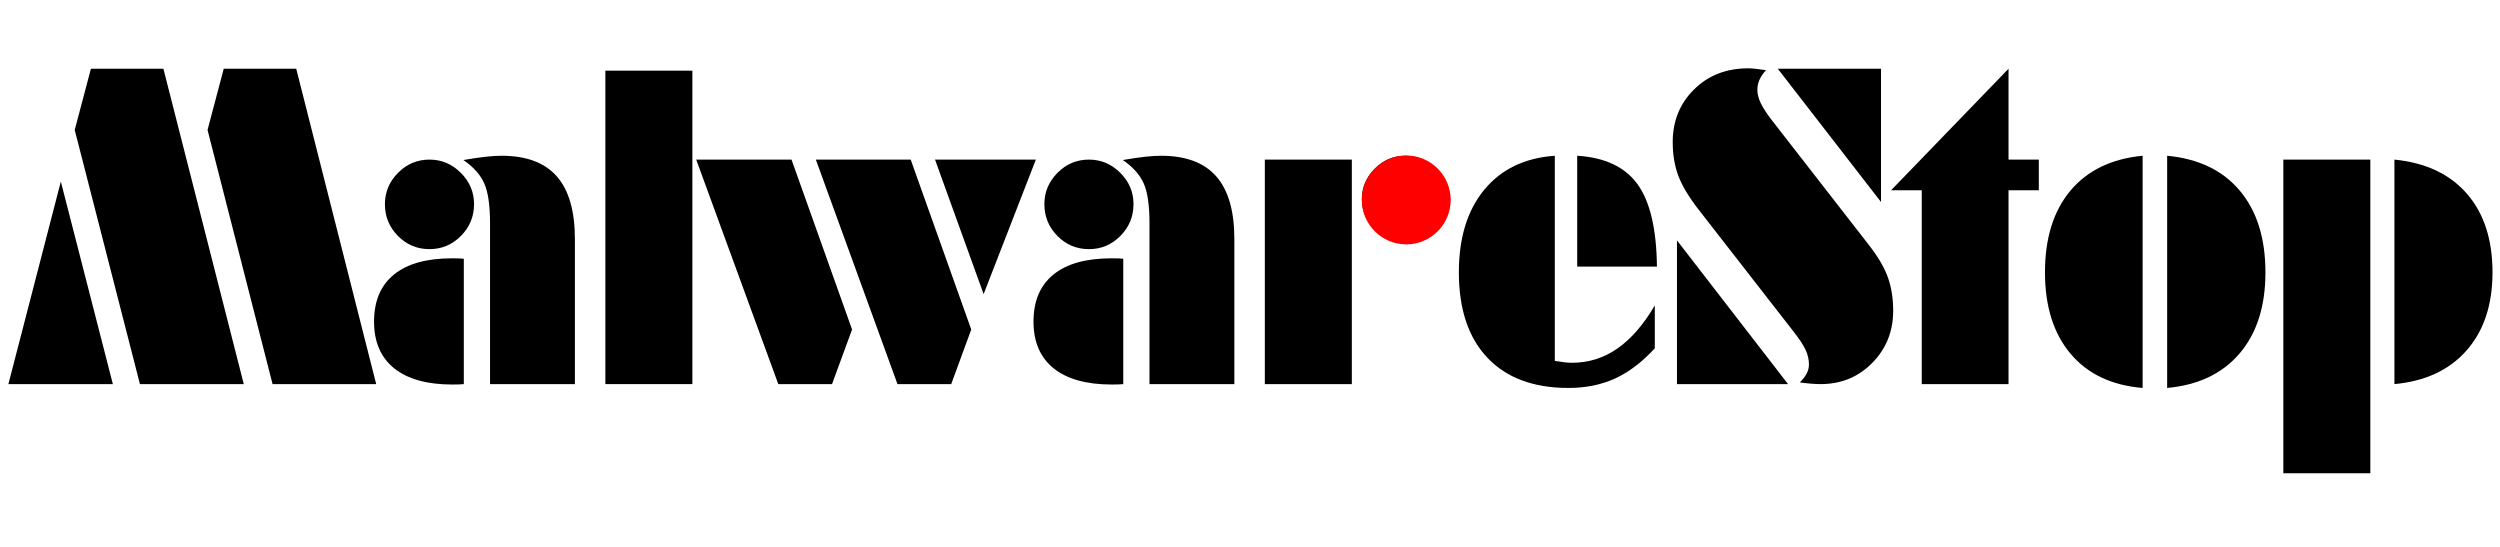
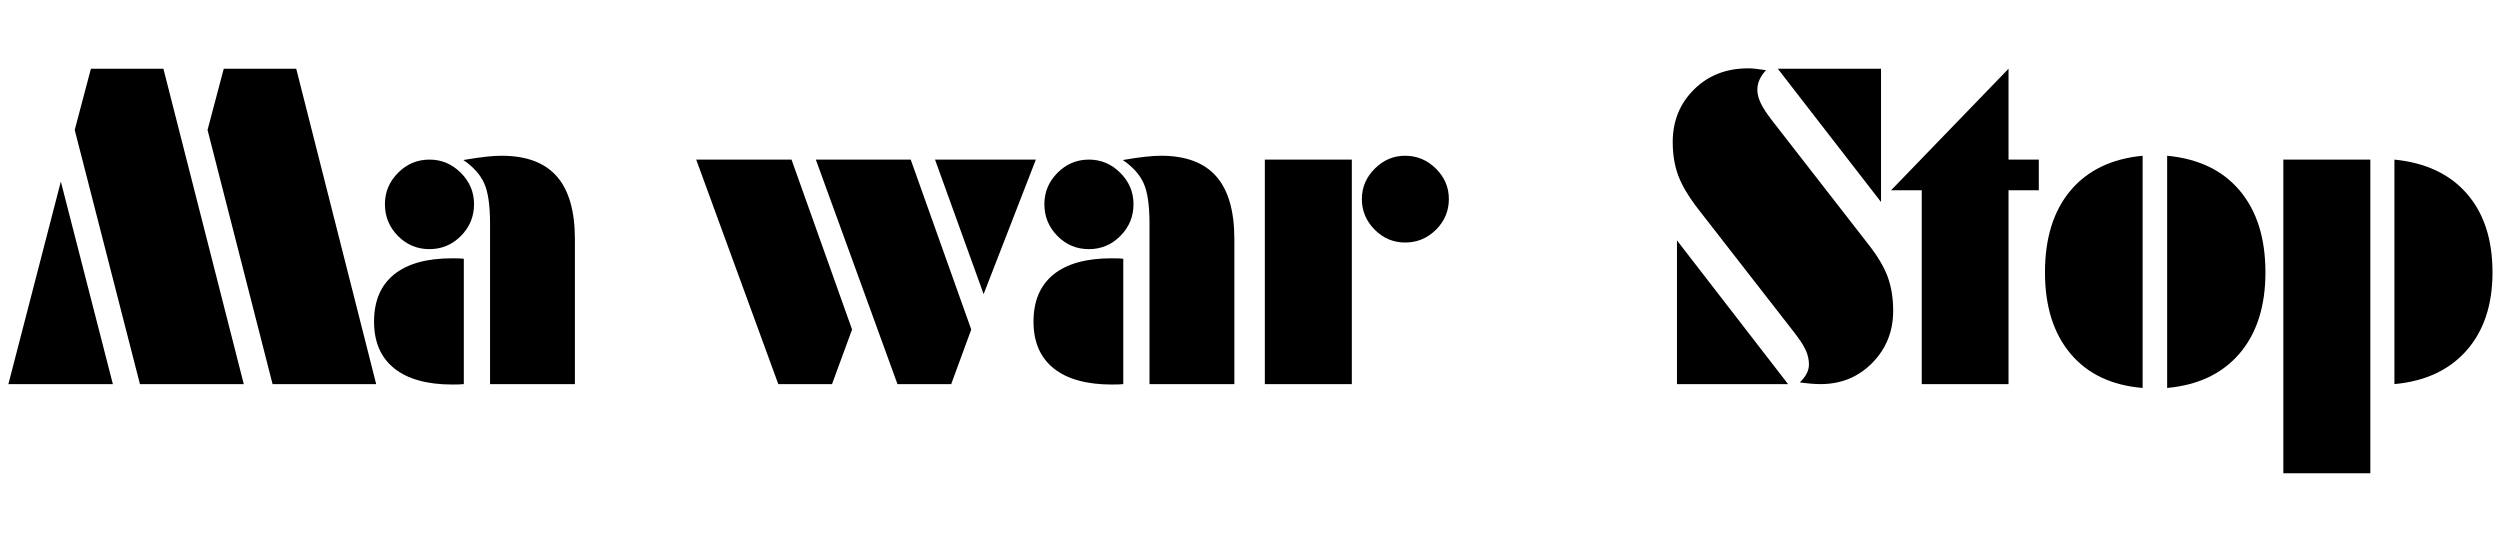
<svg xmlns="http://www.w3.org/2000/svg" width="2560" zoomAndPan="magnify" viewBox="0 0 1920 420" height="560" preserveAspectRatio="xMidYMid meet" version="1.0">
  <defs>
    <g />
    <clipPath id="fe3c51fa0b">
-       <path d="M 1045.887 119.441 L 1114.133 119.441 L 1114.133 187.688 L 1045.887 187.688 Z M 1045.887 119.441 " clip-rule="nonzero" />
-     </clipPath>
+       </clipPath>
    <clipPath id="8a97604b00">
-       <path d="M 1080.012 119.441 C 1061.164 119.441 1045.887 134.719 1045.887 153.562 C 1045.887 172.41 1061.164 187.688 1080.012 187.688 C 1098.855 187.688 1114.133 172.41 1114.133 153.562 C 1114.133 134.719 1098.855 119.441 1080.012 119.441 Z M 1080.012 119.441 " clip-rule="nonzero" />
-     </clipPath>
+       </clipPath>
  </defs>
  <g fill="#000000" fill-opacity="1">
    <g transform="translate(12.834, 294.992)">
      <g>
        <path d="M 196.5 0 L 146.562 -195.188 L 159 -242.188 L 214.672 -242.188 L 276.078 0 Z M -6.391 0 L 33.891 -155.562 L 73.844 0 Z M 94.641 0 L 44.547 -195.188 L 56.984 -242.188 L 112.656 -242.188 L 174.391 0 Z M 94.641 0 " />
      </g>
    </g>
  </g>
  <g fill="#000000" fill-opacity="1">
    <g transform="translate(283.177, 294.992)">
      <g>
        <path d="M 93.172 0 L 93.172 -123.469 C 93.172 -137.332 91.672 -147.594 88.672 -154.25 C 85.672 -160.906 80.348 -166.852 72.703 -172.094 C 79.691 -173.301 85.477 -174.148 90.062 -174.641 C 94.645 -175.129 98.629 -175.375 102.016 -175.375 C 121.016 -175.375 135.148 -170.102 144.422 -159.562 C 153.703 -149.031 158.344 -132.957 158.344 -111.344 L 158.344 0 Z M 12.438 -138.203 C 12.438 -147.484 15.797 -155.504 22.516 -162.266 C 29.234 -169.035 37.285 -172.422 46.672 -172.422 C 55.953 -172.422 63.973 -169.035 70.734 -162.266 C 77.504 -155.504 80.891 -147.484 80.891 -138.203 C 80.891 -128.703 77.531 -120.566 70.812 -113.797 C 64.102 -107.035 56.055 -103.656 46.672 -103.656 C 37.172 -103.656 29.086 -107.035 22.422 -113.797 C 15.766 -120.566 12.438 -128.703 12.438 -138.203 Z M 73.031 0 C 72.051 0.102 70.93 0.18 69.672 0.234 C 68.422 0.297 66.648 0.328 64.359 0.328 C 44.816 0.328 29.883 -3.816 19.562 -12.109 C 9.25 -20.41 4.094 -32.367 4.094 -47.984 C 4.094 -63.805 9.195 -75.863 19.406 -84.156 C 29.613 -92.457 44.488 -96.609 64.031 -96.609 C 66.539 -96.609 68.395 -96.582 69.594 -96.531 C 70.789 -96.477 71.938 -96.395 73.031 -96.281 Z M 73.031 0 " />
      </g>
    </g>
  </g>
  <g fill="#000000" fill-opacity="1">
    <g transform="translate(455.601, 294.992)">
      <g>
-         <path d="M 76.141 0 L 9.328 0 L 9.328 -240.719 L 76.141 -240.719 Z M 76.141 0 " />
-       </g>
+         </g>
    </g>
  </g>
  <g fill="#000000" fill-opacity="1">
    <g transform="translate(541.076, 294.992)">
      <g>
        <path d="M 189.453 0 L 148.188 0 L 85.484 -172.422 L 158.344 -172.422 L 204.844 -41.922 Z M 97.922 0 L 56.656 0 L -6.391 -172.422 L 66.812 -172.422 L 113.312 -41.922 Z M 214.344 -69.109 L 177.016 -172.422 L 254.469 -172.422 Z M 214.344 -69.109 " />
      </g>
    </g>
  </g>
  <g fill="#000000" fill-opacity="1">
    <g transform="translate(789.641, 294.992)">
      <g>
        <path d="M 93.172 0 L 93.172 -123.469 C 93.172 -137.332 91.672 -147.594 88.672 -154.25 C 85.672 -160.906 80.348 -166.852 72.703 -172.094 C 79.691 -173.301 85.477 -174.148 90.062 -174.641 C 94.645 -175.129 98.629 -175.375 102.016 -175.375 C 121.016 -175.375 135.148 -170.102 144.422 -159.562 C 153.703 -149.031 158.344 -132.957 158.344 -111.344 L 158.344 0 Z M 12.438 -138.203 C 12.438 -147.484 15.797 -155.504 22.516 -162.266 C 29.234 -169.035 37.285 -172.422 46.672 -172.422 C 55.953 -172.422 63.973 -169.035 70.734 -162.266 C 77.504 -155.504 80.891 -147.484 80.891 -138.203 C 80.891 -128.703 77.531 -120.566 70.812 -113.797 C 64.102 -107.035 56.055 -103.656 46.672 -103.656 C 37.172 -103.656 29.086 -107.035 22.422 -113.797 C 15.766 -120.566 12.438 -128.703 12.438 -138.203 Z M 73.031 0 C 72.051 0.102 70.93 0.18 69.672 0.234 C 68.422 0.297 66.648 0.328 64.359 0.328 C 44.816 0.328 29.883 -3.816 19.562 -12.109 C 9.25 -20.41 4.094 -32.367 4.094 -47.984 C 4.094 -63.805 9.195 -75.863 19.406 -84.156 C 29.613 -92.457 44.488 -96.609 64.031 -96.609 C 66.539 -96.609 68.395 -96.582 69.594 -96.531 C 70.789 -96.477 71.938 -96.395 73.031 -96.281 Z M 73.031 0 " />
      </g>
    </g>
  </g>
  <g fill="#000000" fill-opacity="1">
    <g transform="translate(962.064, 294.992)">
      <g>
        <path d="M 76.141 -172.422 L 76.141 0 L 9.328 0 L 9.328 -172.422 Z M 150.656 -142.141 C 150.656 -132.961 147.352 -125.098 140.75 -118.547 C 134.145 -112.004 126.254 -108.734 117.078 -108.734 C 108.016 -108.734 100.207 -112.035 93.656 -118.641 C 87.113 -125.242 83.844 -133.078 83.844 -142.141 C 83.844 -151.086 87.145 -158.863 93.75 -165.469 C 100.352 -172.07 108.129 -175.375 117.078 -175.375 C 126.141 -175.375 134 -172.098 140.656 -165.547 C 147.32 -158.992 150.656 -151.191 150.656 -142.141 Z M 150.656 -142.141 " />
      </g>
    </g>
  </g>
  <g fill="#000000" fill-opacity="1">
    <g transform="translate(1115.657, 294.992)">
      <g>
-         <path d="M 156.875 -90.219 L 95.625 -90.219 L 95.625 -175.375 C 116.914 -174.062 132.363 -166.773 141.969 -153.516 C 151.57 -140.254 156.539 -119.156 156.875 -90.219 Z M 78.438 -17.844 L 79.25 -17.688 C 84.488 -16.812 88.582 -16.375 91.531 -16.375 C 104.301 -16.375 115.926 -20.004 126.406 -27.266 C 136.895 -34.523 146.504 -45.578 155.234 -60.422 L 155.234 -27.516 C 145.516 -16.922 135.359 -9.191 124.766 -4.328 C 114.18 0.523 102.234 2.953 88.922 2.953 C 62.066 2.953 41.32 -4.77 26.688 -20.219 C 12.062 -35.664 4.75 -57.531 4.75 -85.812 C 4.75 -112.332 11.242 -133.477 24.234 -149.25 C 37.223 -165.031 55.289 -173.738 78.438 -175.375 Z M 78.438 -17.844 " />
-       </g>
+         </g>
    </g>
  </g>
  <g fill="#000000" fill-opacity="1">
    <g transform="translate(1278.583, 294.992)">
      <g>
        <path d="M 166.047 -139.844 L 86.781 -242.188 L 166.047 -242.188 Z M 9.328 0 L 9.328 -110.375 L 94.641 0 Z M 77.781 -241.203 C 75.488 -238.691 73.797 -236.207 72.703 -233.75 C 71.609 -231.289 71.062 -228.695 71.062 -225.969 C 71.062 -222.801 71.938 -219.391 73.688 -215.734 C 75.438 -212.078 78.383 -207.578 82.531 -202.234 L 155.891 -107.906 C 163.316 -98.52 168.422 -89.977 171.203 -82.281 C 173.984 -74.582 175.375 -65.93 175.375 -56.328 C 175.375 -40.504 170.023 -27.16 159.328 -16.297 C 148.629 -5.43 135.422 0 119.703 0 C 117.41 0 114.953 -0.109 112.328 -0.328 C 109.711 -0.547 106.82 -0.875 103.656 -1.312 C 105.945 -3.488 107.691 -5.723 108.891 -8.016 C 110.086 -10.316 110.688 -12.664 110.688 -15.062 C 110.688 -18.664 109.895 -22.27 108.312 -25.875 C 106.738 -29.477 103.602 -34.281 98.906 -40.281 L 25.875 -134.109 C 18.344 -143.828 13.156 -152.504 10.312 -160.141 C 7.477 -167.785 6.062 -176.359 6.062 -185.859 C 6.062 -202.016 11.52 -215.492 22.438 -226.297 C 33.352 -237.109 47.219 -242.516 64.031 -242.516 C 66.977 -242.516 71.289 -242.078 76.969 -241.203 Z M 77.781 -241.203 " />
      </g>
    </g>
  </g>
  <g fill="#000000" fill-opacity="1">
    <g transform="translate(1457.065, 294.992)">
      <g>
        <path d="M 85.484 -172.422 L 108.734 -172.422 L 108.734 -148.844 L 85.484 -148.844 L 85.484 0 L 18.828 0 L 18.828 -148.844 L -4.75 -148.844 L 85.484 -242.188 Z M 85.484 -172.422 " />
      </g>
    </g>
  </g>
  <g fill="#000000" fill-opacity="1">
    <g transform="translate(1565.792, 294.992)">
      <g>
        <path d="M 79.75 2.953 C 55.945 0.984 37.492 -7.773 24.391 -23.328 C 11.297 -38.891 4.75 -59.719 4.75 -85.812 C 4.75 -112.113 11.27 -133.039 24.312 -148.594 C 37.363 -164.156 55.844 -173.082 79.75 -175.375 Z M 98.578 2.953 L 98.578 -175.375 C 122.703 -173.082 141.312 -164.129 154.406 -148.516 C 167.508 -132.91 174.062 -112.008 174.062 -85.812 C 174.062 -59.82 167.457 -39.078 154.25 -23.578 C 141.039 -8.078 122.484 0.766 98.578 2.953 Z M 98.578 2.953 " />
      </g>
    </g>
  </g>
  <g fill="#000000" fill-opacity="1">
    <g transform="translate(1744.274, 294.992)">
      <g>
        <path d="M 94.641 0 L 94.641 -172.422 C 118.66 -170.023 137.219 -161.289 150.312 -146.219 C 163.414 -131.156 169.969 -111.02 169.969 -85.812 C 169.969 -60.914 163.336 -40.938 150.078 -25.875 C 136.816 -10.812 118.336 -2.188 94.641 0 Z M 76.141 68.453 L 9.328 68.453 L 9.328 -172.422 L 76.141 -172.422 Z M 76.141 68.453 " />
      </g>
    </g>
  </g>
  <g clip-path="url(#fe3c51fa0b)">
    <g clip-path="url(#8a97604b00)">
-       <path fill="#ff0000" d="M 1045.887 119.441 L 1114.133 119.441 L 1114.133 187.688 L 1045.887 187.688 Z M 1045.887 119.441 " fill-opacity="1" fill-rule="nonzero" />
-     </g>
+       </g>
  </g>
</svg>